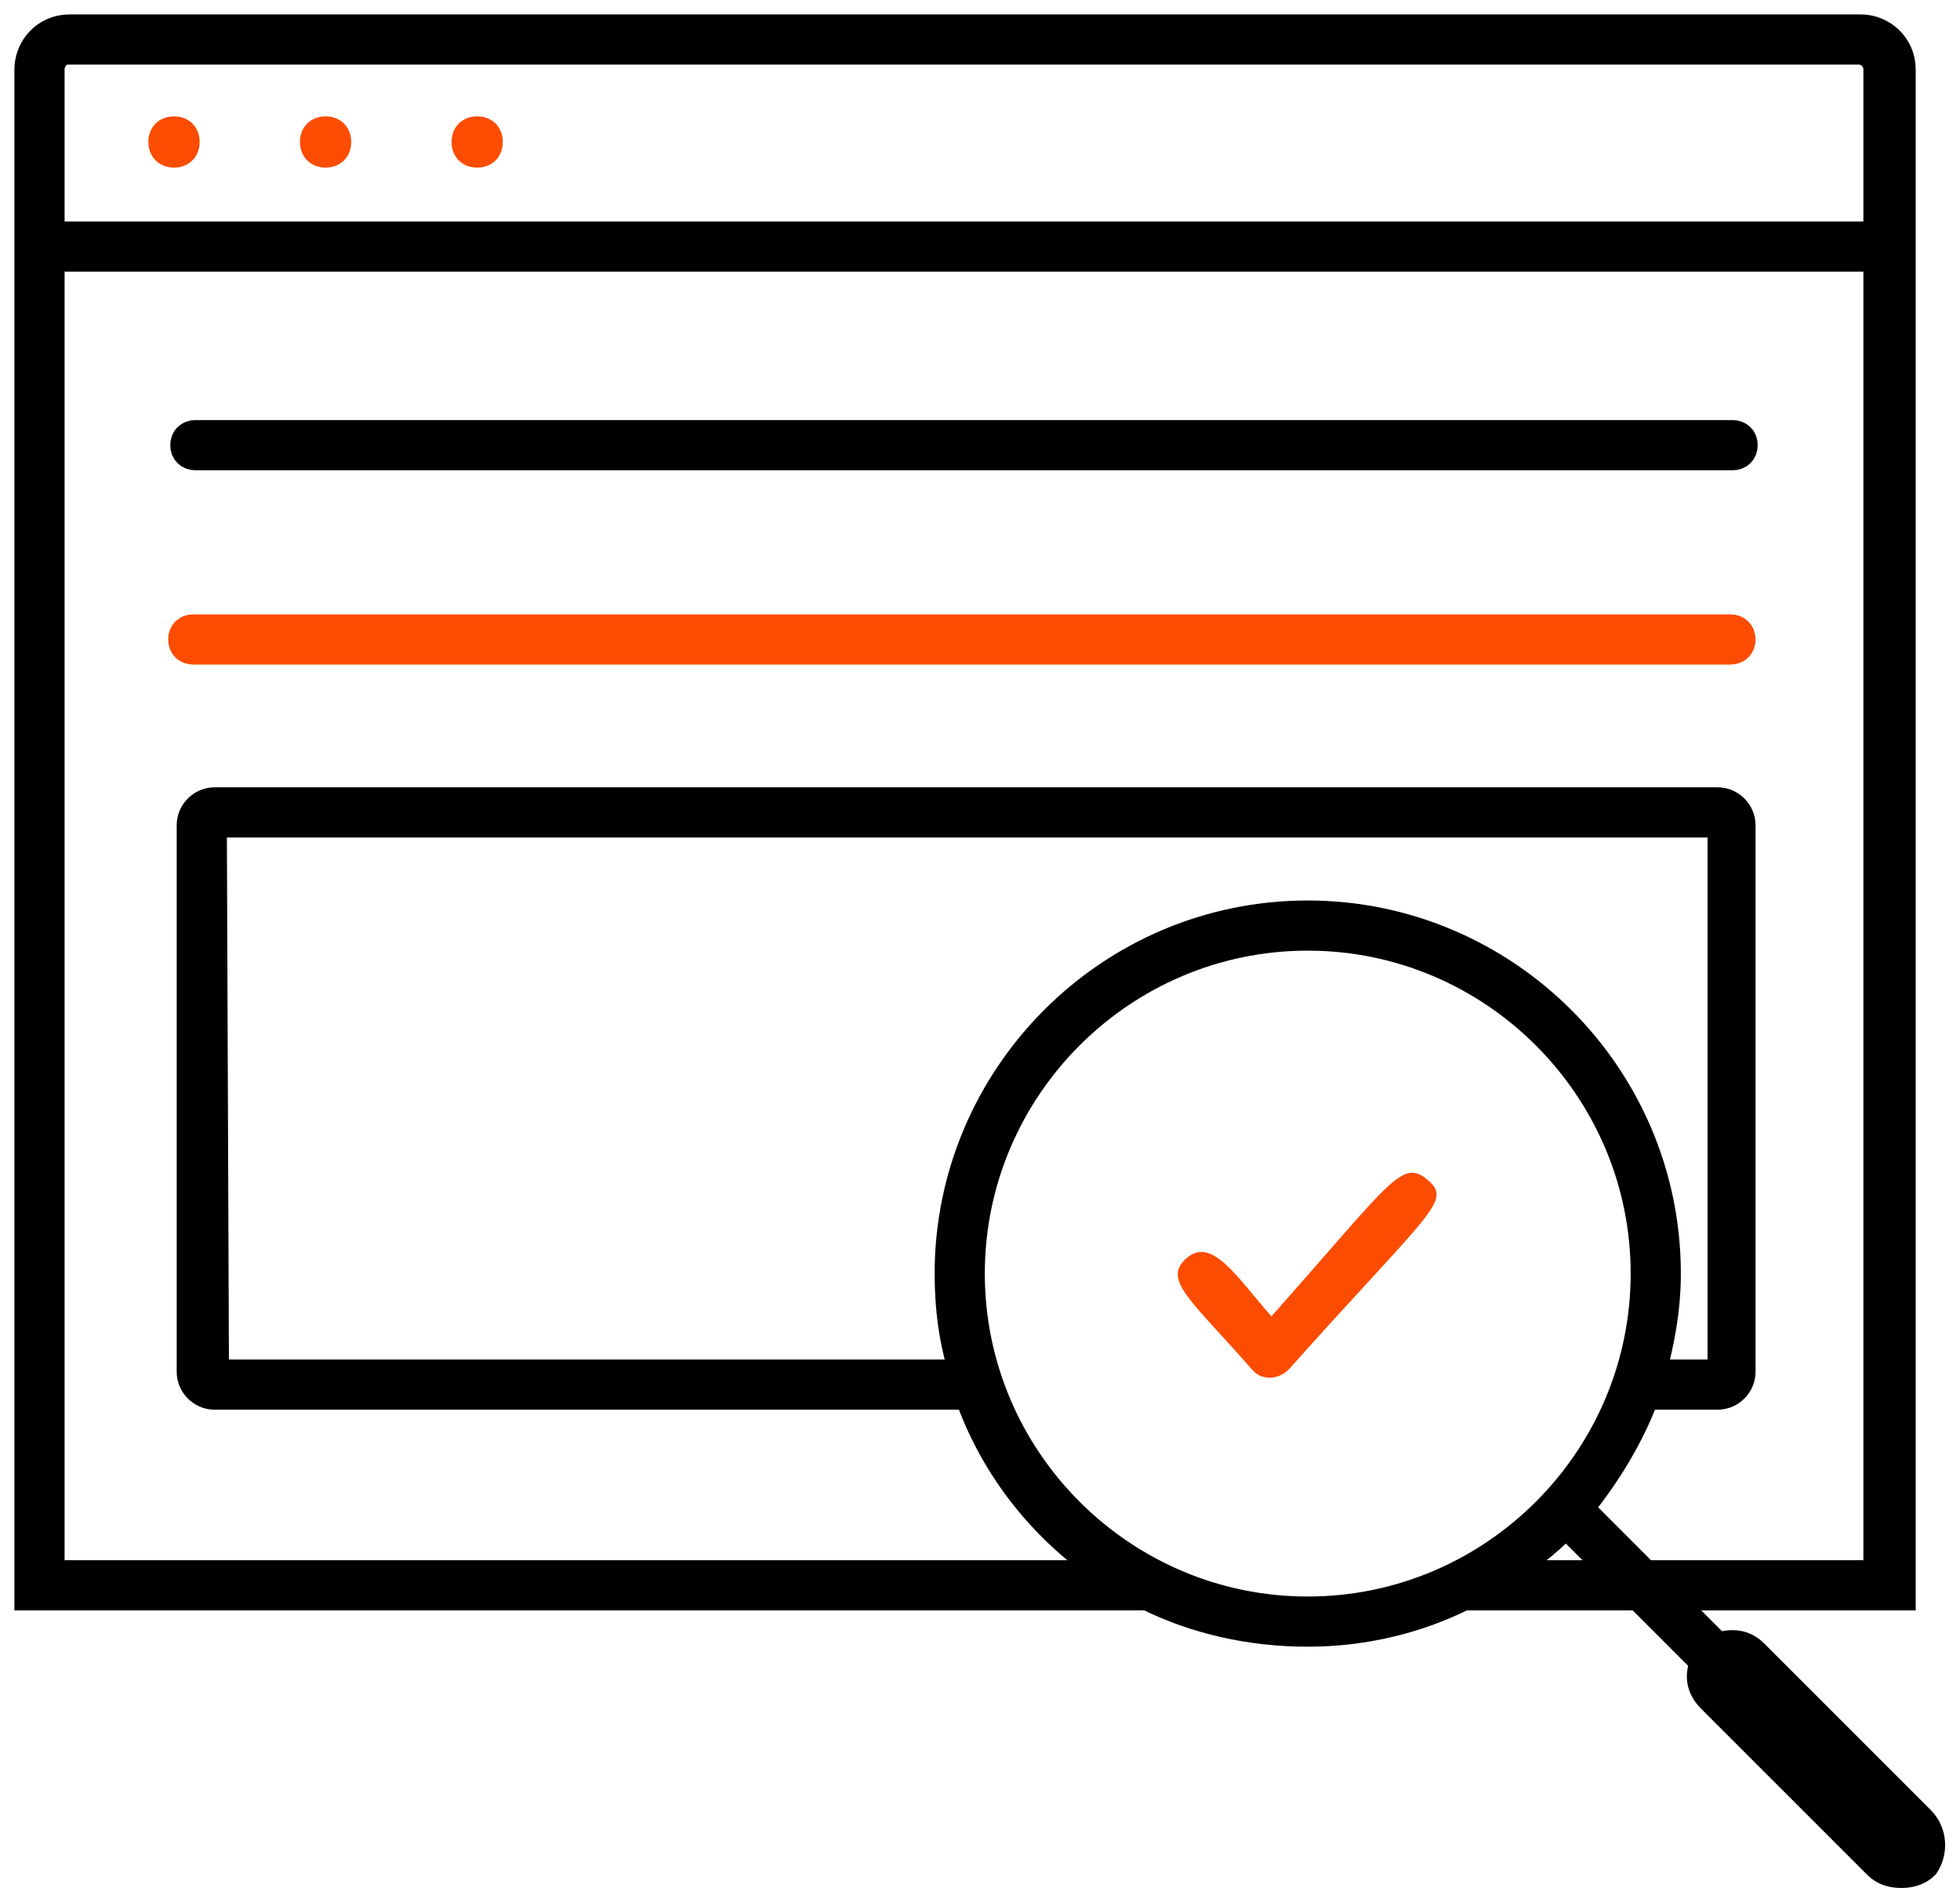
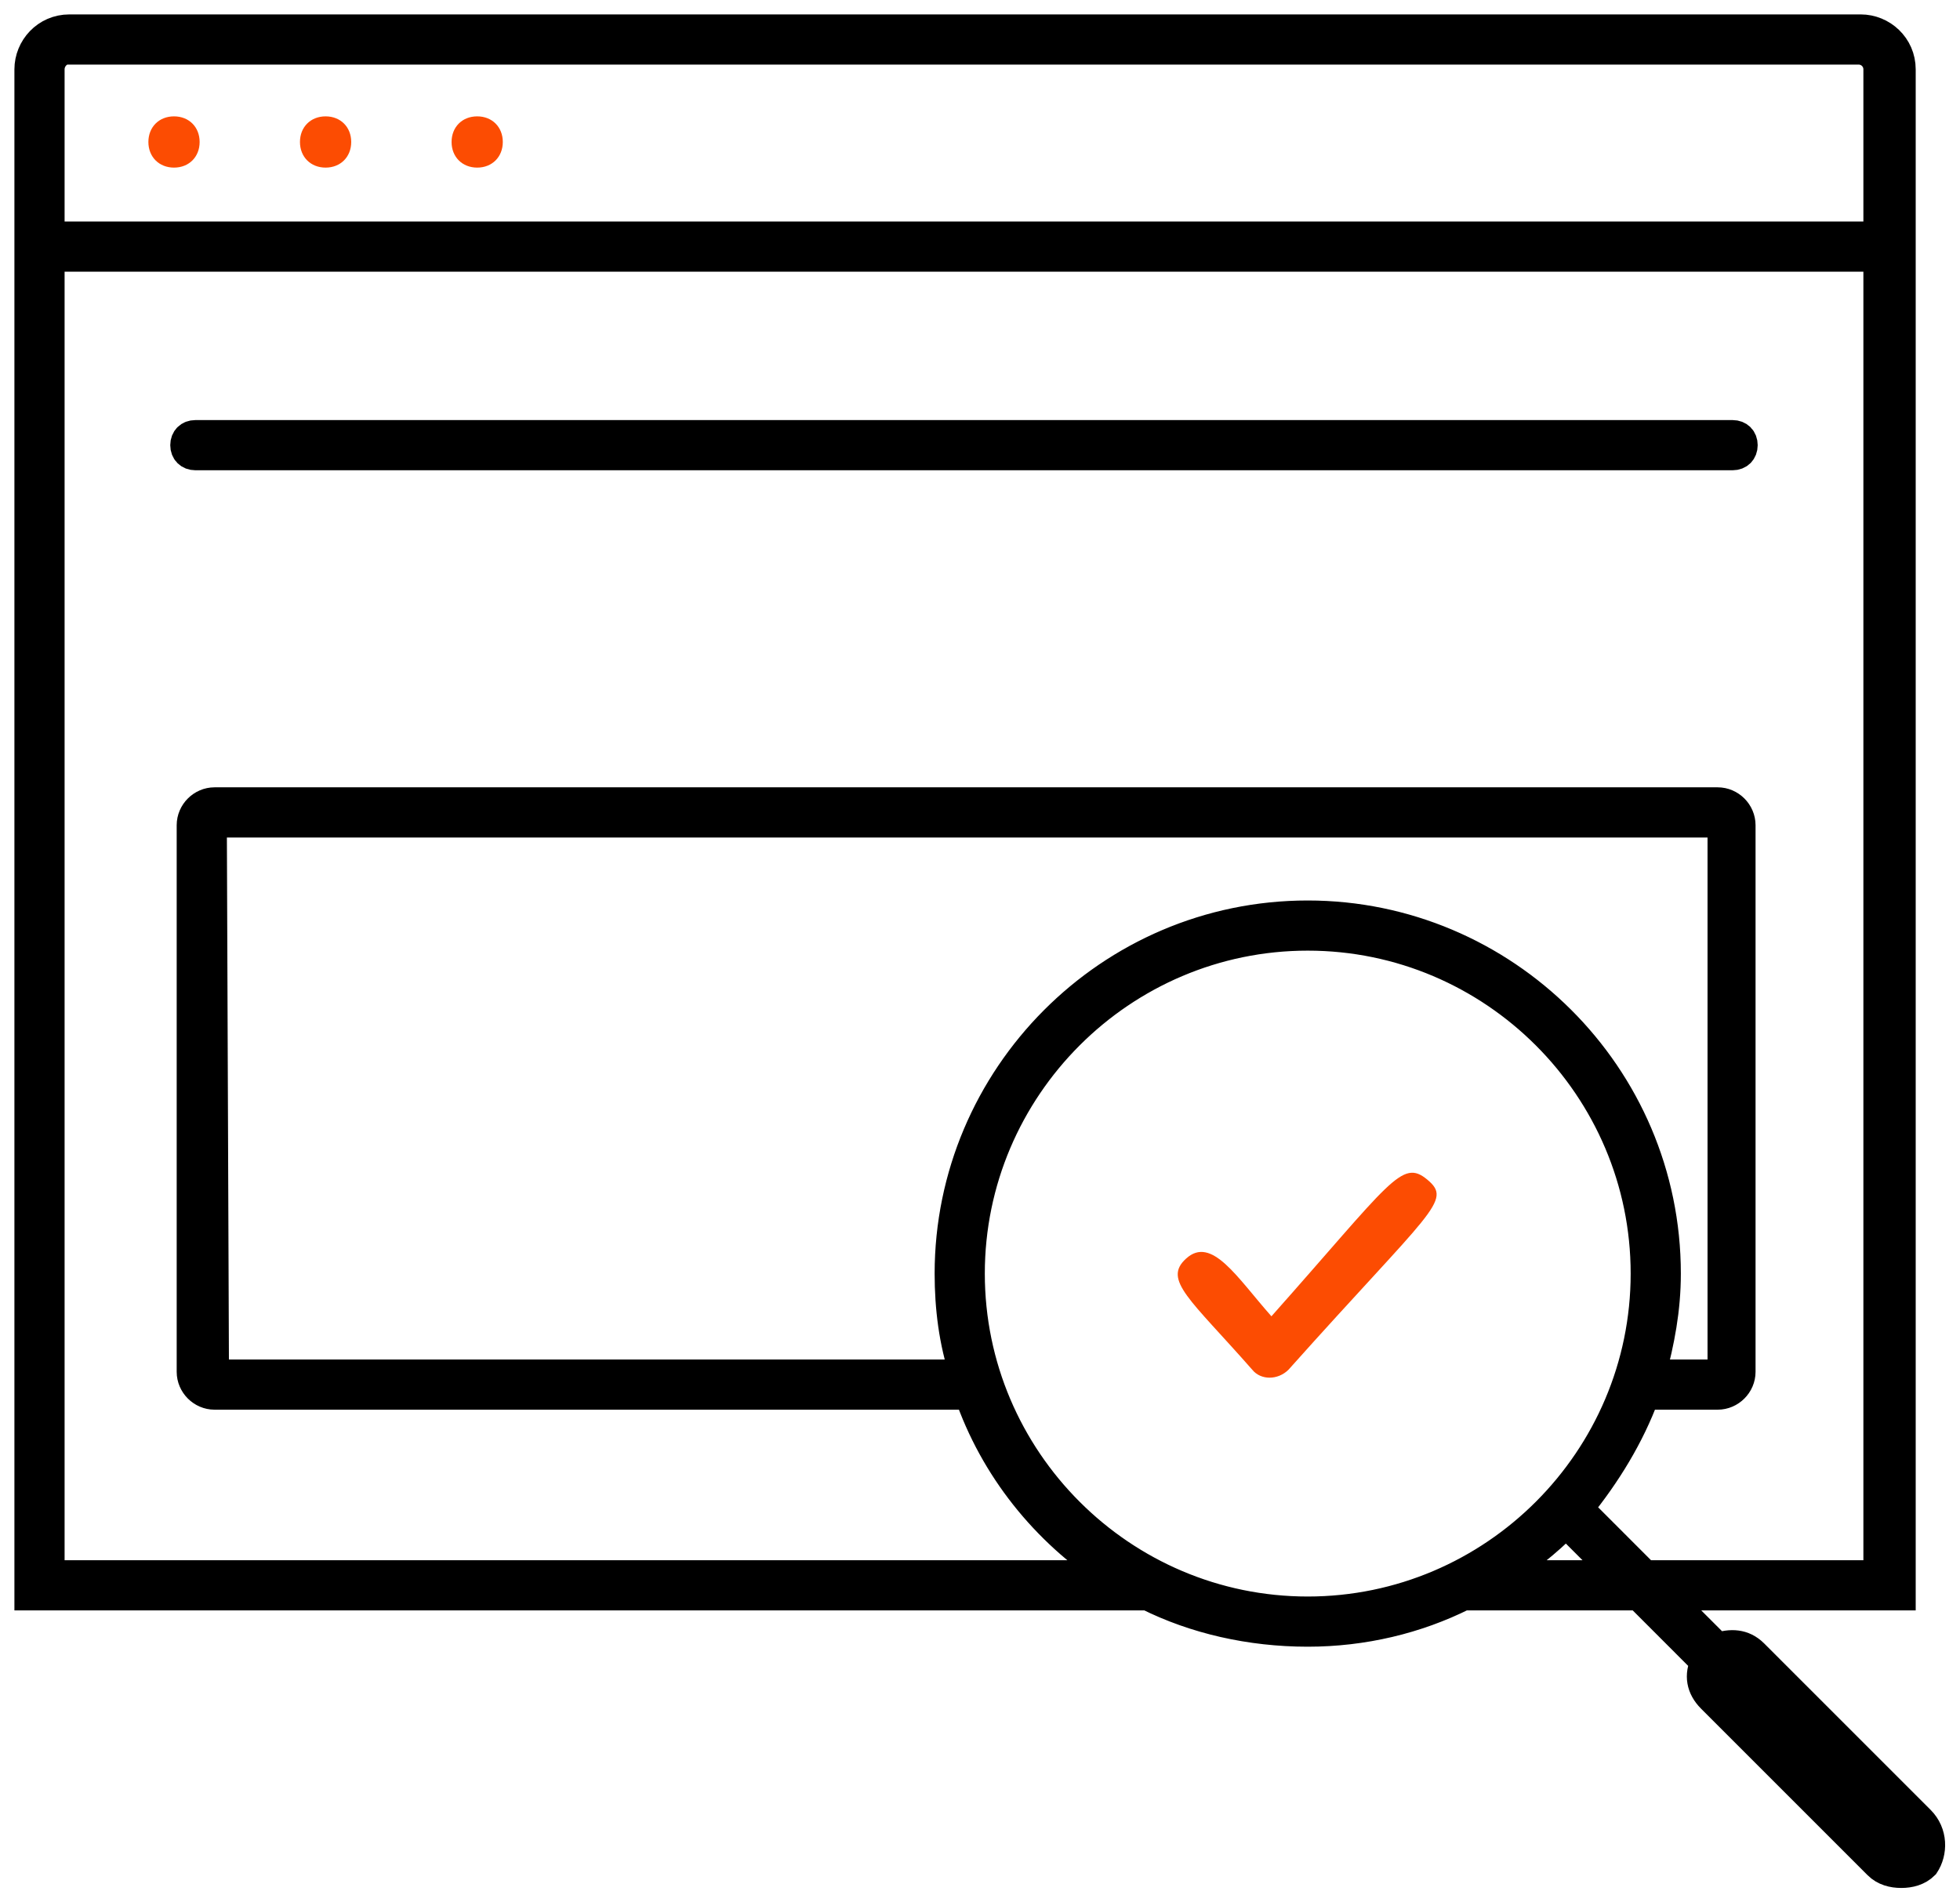
<svg xmlns="http://www.w3.org/2000/svg" width="68px" height="66px" viewBox="0 0 68 66" version="1.1">
  <title>Usability Testing</title>
  <g id="Page-1" stroke="none" stroke-width="1" fill="none" fill-rule="evenodd">
    <g id="How-Qualitative-Data-Can-Help-Accelerate-Innovation" transform="translate(-222, -10155)" fill-rule="nonzero">
      <g id="Group" transform="translate(223, 10156)">
        <path d="M5.037,4.815 C5.556,4.815 5.926,4.444 5.926,3.926 C5.926,3.407 5.556,3.037 5.037,3.037 C4.519,3.037 4.148,3.407 4.148,3.926 C4.148,4.444 4.519,4.815 5.037,4.815 Z" id="Path" fill="#FC4C02" />
-         <path d="M10.296,4.815 C10.815,4.815 11.185,4.444 11.185,3.926 C11.185,3.407 10.815,3.037 10.296,3.037 C9.778,3.037 9.407,3.407 9.407,3.926 C9.407,4.444 9.778,4.815 10.296,4.815 Z" id="Path" fill="#FC4C02" />
+         <path d="M10.296,4.815 C10.815,4.815 11.185,4.444 11.185,3.926 C11.185,3.407 10.815,3.037 10.296,3.037 C9.778,3.037 9.407,3.407 9.407,3.926 C9.407,4.444 9.778,4.815 10.296,4.815 " id="Path" fill="#FC4C02" />
        <path d="M15.556,4.815 C16.074,4.815 16.444,4.444 16.444,3.926 C16.444,3.407 16.074,3.037 15.556,3.037 C15.037,3.037 14.667,3.407 14.667,3.926 C14.667,4.444 15.037,4.815 15.556,4.815 Z" id="Path" fill="#FC4C02" />
        <path d="M5.778,14.815 L59.111,14.815 C59.333,14.815 59.481,14.667 59.481,14.444 C59.481,14.222 59.333,14.074 59.111,14.074 L5.778,14.074 C5.556,14.074 5.407,14.222 5.407,14.444 C5.407,14.667 5.556,14.815 5.778,14.815 Z" id="Path" stroke="#000000" fill="#000000" />
-         <path d="M59.037,21.556 C59.259,21.556 59.407,21.407 59.407,21.185 C59.407,20.963 59.259,20.815 59.037,20.815 L5.704,20.815 C5.481,20.815 5.333,20.963 5.333,21.185 C5.333,21.407 5.481,21.556 5.704,21.556 L59.037,21.556 Z" id="Path" stroke="#FC4C02" fill="#FC4C02" />
        <path d="M48.519,39.926 C47.63,39.185 47.259,40 43.111,44.667 C41.926,43.333 41.037,41.852 40.148,42.667 C39.333,43.407 40.296,44.074 42.444,46.519 C42.741,46.889 43.333,46.889 43.704,46.519 C48.667,40.963 49.407,40.667 48.519,39.926 Z" id="Path" fill="#FC4C02" />
        <path d="M65.63,62.148 L59.852,56.37 C59.481,56 59.037,56 58.593,56.148 L56.815,54.37 L64.889,54.37 L64.963,54.37 L64.963,1.407 C64.963,0.593 64.296,0 63.556,0 L1.407,0 C0.593,0 0,0.667 0,1.407 L0,54.37 L38.741,54.37 C38.815,54.37 38.815,54.37 38.815,54.37 C40.444,55.185 42.37,55.63 44.37,55.63 C46.296,55.63 48.148,55.185 49.778,54.37 C49.778,54.37 49.778,54.37 49.778,54.37 L55.852,54.37 L58.148,56.667 C57.926,57.111 58,57.556 58.37,57.926 L64.148,63.704 C64.37,63.926 64.667,64 64.963,64 C65.259,64 65.556,63.926 65.778,63.704 C66.074,63.259 66.074,62.593 65.63,62.148 Z M1.333,0.741 L63.481,0.741 C63.852,0.741 64.148,1.037 64.148,1.407 L64.148,7.185 L0.741,7.185 L0.741,1.407 C0.741,1.037 1.037,0.741 1.333,0.741 Z M0.741,53.63 L0.741,7.926 L64.148,7.926 L64.148,53.63 L56.074,53.63 L53.778,51.333 C54.741,50.148 55.556,48.815 56.074,47.407 L58.593,47.407 C59.037,47.407 59.407,47.037 59.407,46.593 L59.407,27.63 C59.407,27.185 59.037,26.815 58.593,26.815 L6.444,26.815 C6,26.815 5.63,27.185 5.63,27.63 L5.63,46.593 C5.63,47.037 6,47.407 6.444,47.407 L32.444,47.407 C32.519,47.407 32.519,47.407 32.593,47.333 C33.481,49.926 35.259,52.148 37.556,53.63 L0.741,53.63 Z M44.37,30.741 C37.481,30.741 31.926,36.37 31.926,43.185 C31.926,44.37 32.074,45.556 32.444,46.667 L6.444,46.667 C6.37,46.667 6.37,46.593 6.444,46.667 L6.37,27.63 C6.37,27.63 6.37,27.556 6.444,27.556 L58.667,27.556 C58.667,27.556 58.741,27.556 58.741,27.63 L58.741,46.593 C58.741,46.593 58.741,46.667 58.667,46.667 L56.296,46.667 C56.593,45.556 56.815,44.444 56.815,43.185 C56.815,36.296 51.185,30.741 44.37,30.741 Z M32.667,43.185 C32.667,36.741 37.926,31.481 44.37,31.481 C50.815,31.481 56.074,36.741 56.074,43.185 C56.074,49.63 50.815,54.889 44.37,54.889 C37.926,54.889 32.667,49.63 32.667,43.185 Z M51.111,53.63 C51.926,53.111 52.667,52.519 53.333,51.852 L55.111,53.63 L51.111,53.63 Z" id="Shape" stroke="#000000" fill="#000000" />
      </g>
    </g>
  </g>
</svg>